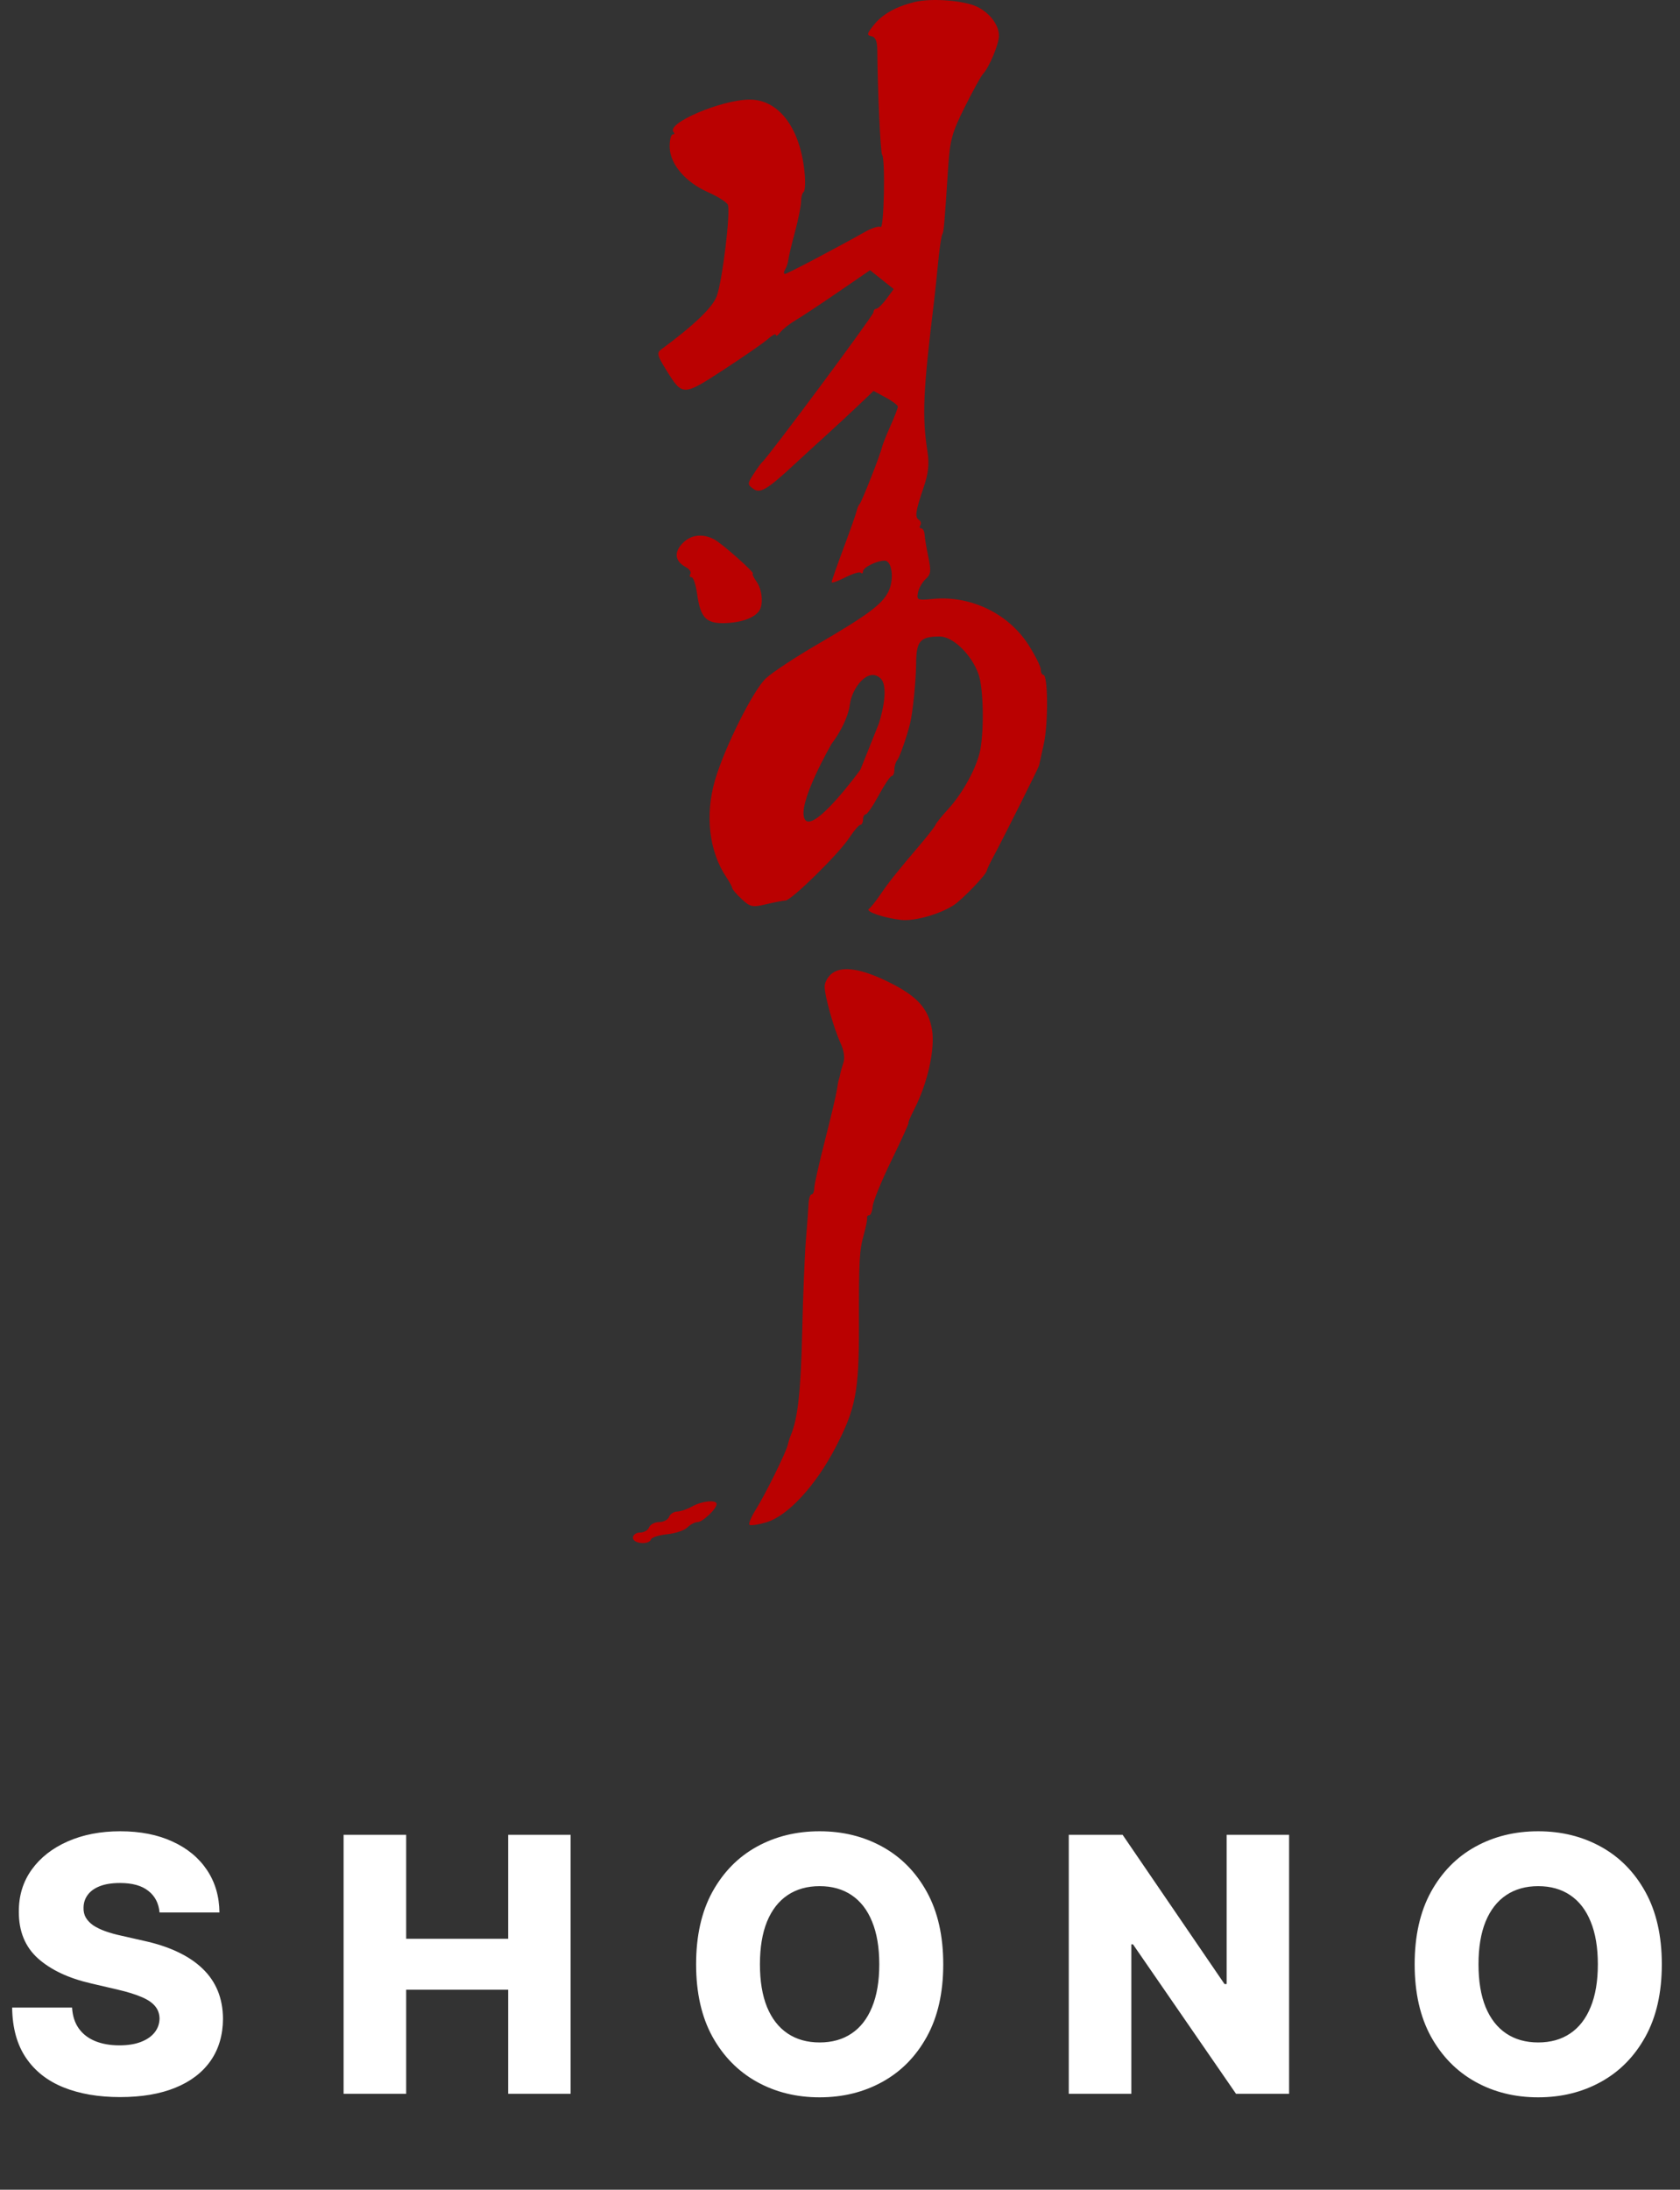
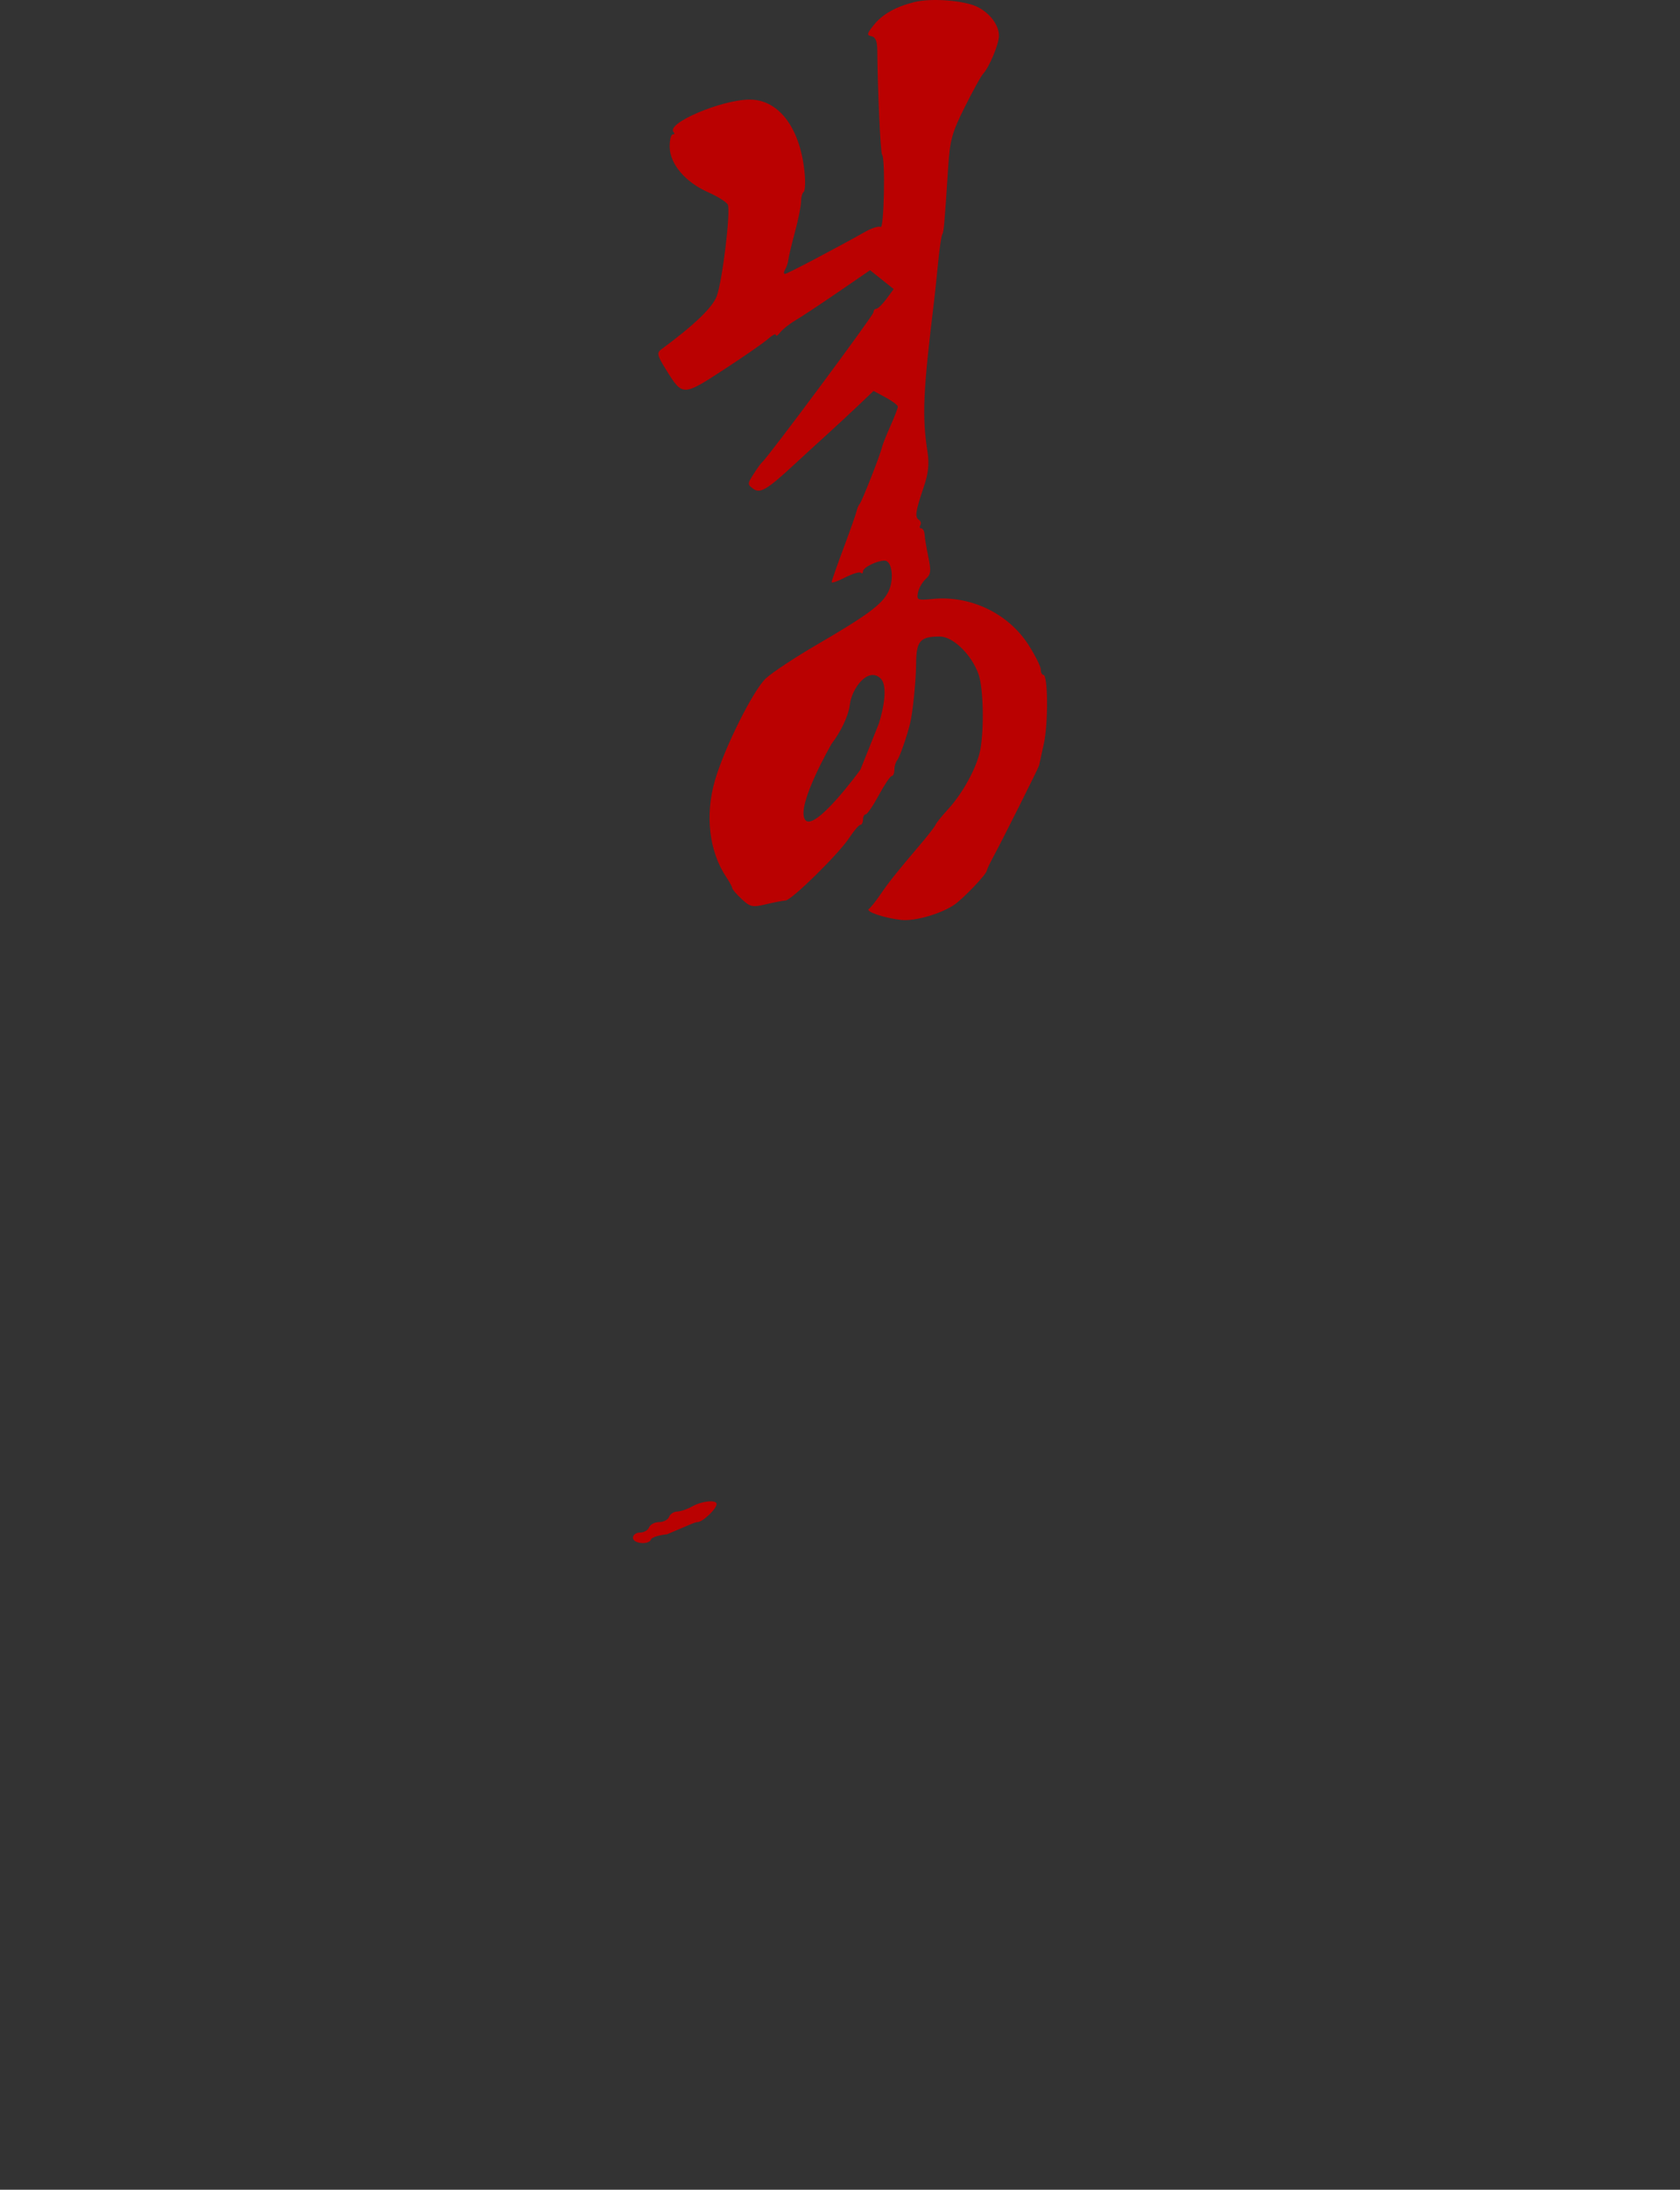
<svg xmlns="http://www.w3.org/2000/svg" width="132" height="172" viewBox="0 0 132 172" fill="none">
  <rect x="0" y="0" width="132" height="172" fill="#333333" stroke="none" />
-   <path d="M12.535 150.222C12.469 149.494 12.174 148.928 11.651 148.524C11.134 148.113 10.396 147.908 9.436 147.908C8.8 147.908 8.27 147.991 7.847 148.156C7.423 148.322 7.105 148.55 6.893 148.841C6.681 149.126 6.572 149.454 6.565 149.825C6.552 150.129 6.612 150.398 6.744 150.629C6.883 150.861 7.082 151.066 7.34 151.245C7.605 151.417 7.923 151.57 8.294 151.702C8.664 151.834 9.082 151.95 9.545 152.05L11.293 152.447C12.3 152.665 13.187 152.957 13.955 153.321C14.73 153.685 15.379 154.119 15.902 154.622C16.432 155.125 16.832 155.705 17.104 156.36C17.375 157.016 17.514 157.751 17.521 158.565C17.514 159.85 17.19 160.953 16.548 161.873C15.905 162.793 14.982 163.499 13.776 163.989C12.578 164.479 11.131 164.724 9.436 164.724C7.734 164.724 6.251 164.469 4.986 163.959C3.721 163.449 2.738 162.674 2.036 161.635C1.334 160.595 0.973 159.281 0.954 157.691H5.662C5.701 158.347 5.877 158.893 6.188 159.33C6.499 159.767 6.926 160.098 7.469 160.323C8.019 160.549 8.655 160.661 9.376 160.661C10.039 160.661 10.601 160.572 11.065 160.393C11.535 160.214 11.896 159.966 12.148 159.648C12.399 159.33 12.528 158.966 12.535 158.555C12.528 158.171 12.409 157.844 12.177 157.572C11.945 157.294 11.588 157.056 11.105 156.857C10.628 156.652 10.019 156.463 9.277 156.291L7.151 155.794C5.39 155.39 4.003 154.738 2.99 153.838C1.977 152.93 1.473 151.705 1.48 150.162C1.473 148.904 1.811 147.802 2.493 146.855C3.175 145.908 4.119 145.17 5.324 144.64C6.529 144.11 7.903 143.845 9.446 143.845C11.022 143.845 12.389 144.114 13.548 144.65C14.713 145.18 15.617 145.925 16.26 146.885C16.902 147.845 17.23 148.957 17.243 150.222H12.535ZM26.997 164.465V144.124H31.913V152.288H39.929V144.124H44.835V164.465H39.929V156.291H31.913V164.465H26.997ZM74.112 154.294C74.112 156.533 73.681 158.43 72.82 159.986C71.96 161.542 70.794 162.724 69.324 163.532C67.861 164.34 66.219 164.743 64.398 164.743C62.57 164.743 60.925 164.336 59.461 163.522C57.998 162.707 56.836 161.525 55.975 159.976C55.121 158.42 54.694 156.526 54.694 154.294C54.694 152.056 55.121 150.159 55.975 148.603C56.836 147.047 57.998 145.865 59.461 145.057C60.925 144.249 62.57 143.845 64.398 143.845C66.219 143.845 67.861 144.249 69.324 145.057C70.794 145.865 71.96 147.047 72.82 148.603C73.681 150.159 74.112 152.056 74.112 154.294ZM69.086 154.294C69.086 152.97 68.897 151.851 68.52 150.937C68.149 150.023 67.612 149.331 66.91 148.861C66.215 148.391 65.378 148.156 64.398 148.156C63.424 148.156 62.587 148.391 61.885 148.861C61.183 149.331 60.643 150.023 60.266 150.937C59.895 151.851 59.709 152.97 59.709 154.294C59.709 155.619 59.895 156.738 60.266 157.652C60.643 158.565 61.183 159.257 61.885 159.728C62.587 160.198 63.424 160.433 64.398 160.433C65.378 160.433 66.215 160.198 66.91 159.728C67.612 159.257 68.149 158.565 68.52 157.652C68.897 156.738 69.086 155.619 69.086 154.294ZM101.287 144.124V164.465H97.115L89.02 152.725H88.891V164.465H83.975V144.124H88.206L96.211 155.844H96.38V144.124H101.287ZM130.571 154.294C130.571 156.533 130.14 158.43 129.279 159.986C128.419 161.542 127.253 162.724 125.783 163.532C124.32 164.34 122.678 164.743 120.857 164.743C119.029 164.743 117.383 164.336 115.92 163.522C114.457 162.707 113.295 161.525 112.434 159.976C111.58 158.42 111.152 156.526 111.152 154.294C111.152 152.056 111.58 150.159 112.434 148.603C113.295 147.047 114.457 145.865 115.92 145.057C117.383 144.249 119.029 143.845 120.857 143.845C122.678 143.845 124.32 144.249 125.783 145.057C127.253 145.865 128.419 147.047 129.279 148.603C130.14 150.159 130.571 152.056 130.571 154.294ZM125.545 154.294C125.545 152.97 125.356 151.851 124.979 150.937C124.608 150.023 124.071 149.331 123.369 148.861C122.674 148.391 121.837 148.156 120.857 148.156C119.883 148.156 119.046 148.391 118.344 148.861C117.642 149.331 117.102 150.023 116.725 150.937C116.354 151.851 116.168 152.97 116.168 154.294C116.168 155.619 116.354 156.738 116.725 157.652C117.102 158.565 117.642 159.257 118.344 159.728C119.046 160.198 119.883 160.433 120.857 160.433C121.837 160.433 122.674 160.198 123.369 159.728C124.071 159.257 124.608 158.565 124.979 157.652C125.356 156.738 125.545 155.619 125.545 154.294Z" fill="white" />
-   <path d="M65.411 76.432C65.072 76.672 64.794 77.147 64.794 77.487C64.794 78.246 65.503 80.76 66.06 81.979C66.312 82.53 66.391 83.112 66.265 83.485C66.152 83.82 66.04 84.218 66.016 84.368C65.993 84.519 65.946 84.704 65.913 84.779C65.88 84.854 65.809 85.224 65.757 85.601C65.704 85.977 65.282 87.764 64.819 89.572C64.356 91.379 63.976 93.074 63.975 93.337C63.974 93.601 63.88 93.817 63.767 93.817C63.655 93.817 63.547 94.156 63.529 94.57C63.511 94.984 63.418 96.247 63.322 97.377C63.227 98.507 63.095 101.772 63.029 104.634C62.922 109.272 62.688 111.407 62.144 112.713C62.05 112.939 61.94 113.284 61.9 113.48C61.785 114.036 60.129 117.393 59.394 118.559C59.029 119.138 58.8 119.682 58.885 119.767C58.97 119.852 59.565 119.767 60.206 119.579C61.894 119.081 64.085 116.71 65.663 113.671C67.233 110.648 67.495 109.289 67.487 104.223C67.478 98.953 67.516 98.254 67.873 96.966C68.041 96.364 68.156 95.778 68.129 95.665C68.103 95.552 68.177 95.46 68.295 95.46C68.413 95.46 68.535 95.145 68.567 94.76C68.599 94.374 69.267 92.741 70.052 91.131C70.836 89.52 71.435 88.202 71.382 88.202C71.329 88.202 71.547 87.691 71.866 87.066C72.898 85.044 73.488 82.341 73.224 80.85C72.933 79.205 72.06 78.247 69.861 77.158C67.721 76.098 66.227 75.854 65.411 76.432Z" fill="#BA0101" />
-   <path d="M53.606 42.698C52.937 43.41 53.039 44.092 53.88 44.542C54.167 44.696 54.331 44.939 54.242 45.082C54.154 45.226 54.196 45.343 54.336 45.343C54.476 45.343 54.672 45.928 54.772 46.643C55.037 48.544 55.482 49.002 57.007 48.944C58.28 48.896 59.285 48.527 59.655 47.972C59.995 47.462 59.887 46.318 59.438 45.678C59.204 45.343 59.076 45.069 59.153 45.069C59.407 45.069 56.731 42.688 56.117 42.368C55.179 41.879 54.263 41.999 53.606 42.698Z" fill="#BA0101" />
-   <path d="M54.388 118.328C54.011 118.543 53.483 118.723 53.215 118.729C52.947 118.734 52.656 118.923 52.57 119.149C52.483 119.375 52.13 119.56 51.786 119.56C51.442 119.56 51.089 119.745 51.002 119.971C50.916 120.197 50.594 120.382 50.288 120.382C49.976 120.382 49.732 120.562 49.732 120.792C49.732 121.261 50.999 121.373 51.151 120.917C51.203 120.76 51.773 120.579 52.417 120.515C53.062 120.451 53.777 120.21 54.008 119.979C54.238 119.749 54.598 119.56 54.807 119.56C55.208 119.56 56.305 118.519 56.305 118.139C56.305 117.785 55.136 117.9 54.388 118.328Z" fill="#BA0101" />
+   <path d="M54.388 118.328C54.011 118.543 53.483 118.723 53.215 118.729C52.947 118.734 52.656 118.923 52.57 119.149C52.483 119.375 52.13 119.56 51.786 119.56C51.442 119.56 51.089 119.745 51.002 119.971C50.916 120.197 50.594 120.382 50.288 120.382C49.976 120.382 49.732 120.562 49.732 120.792C49.732 121.261 50.999 121.373 51.151 120.917C51.203 120.76 51.773 120.579 52.417 120.515C54.238 119.749 54.598 119.56 54.807 119.56C55.208 119.56 56.305 118.519 56.305 118.139C56.305 117.785 55.136 117.9 54.388 118.328Z" fill="#BA0101" />
  <path fill-rule="evenodd" clip-rule="evenodd" d="M71.838 0.164C70.347 0.538 69.311 1.13 68.627 1.998C68.107 2.657 68.088 2.768 68.475 2.847C68.789 2.91 68.925 3.237 68.93 3.942C68.956 7.085 69.182 12.028 69.306 12.152C69.571 12.417 69.461 17.995 69.194 17.83C69.053 17.743 68.529 17.901 68.03 18.18C65.436 19.632 61.846 21.516 61.673 21.516C61.565 21.516 61.57 21.364 61.684 21.179C61.799 20.993 61.912 20.654 61.936 20.426C61.96 20.197 62.195 19.209 62.458 18.23C62.722 17.251 62.939 16.17 62.941 15.829C62.944 15.487 63.032 15.154 63.137 15.089C63.242 15.025 63.287 14.441 63.237 13.794C62.957 10.174 61.254 7.823 58.911 7.823C56.678 7.823 52.262 9.714 52.932 10.384C53.029 10.482 52.997 10.562 52.859 10.562C52.72 10.562 52.612 10.998 52.617 11.531C52.629 12.872 53.836 14.303 55.62 15.092C56.408 15.441 57.114 15.889 57.189 16.088C57.414 16.685 56.748 22.136 56.309 23.28C55.969 24.168 54.516 25.558 51.957 27.443C51.584 27.718 51.631 27.912 52.344 29.059C53.634 31.133 53.645 31.133 56.869 29.034C58.441 28.01 60.005 26.926 60.344 26.624C60.683 26.323 60.96 26.183 60.96 26.314C60.96 26.444 61.115 26.352 61.303 26.108C61.491 25.865 62.027 25.441 62.495 25.166C62.962 24.891 64.473 23.891 65.853 22.945L68.361 21.224L69.29 21.965L70.218 22.706L69.646 23.48C69.331 23.907 68.973 24.255 68.851 24.255C68.729 24.255 68.629 24.38 68.629 24.534C68.629 24.774 60.338 35.933 59.883 36.305C59.791 36.38 59.486 36.801 59.206 37.241C58.72 38.003 58.719 38.056 59.182 38.394C59.727 38.793 60.265 38.472 62.455 36.442C63.105 35.839 64.236 34.803 64.969 34.139C65.701 33.475 66.826 32.431 67.468 31.82L68.635 30.707L69.591 31.221C70.116 31.504 70.546 31.829 70.546 31.944C70.546 32.058 70.28 32.747 69.955 33.475C69.631 34.203 69.334 34.953 69.295 35.141C69.184 35.681 67.704 39.439 67.542 39.591C67.462 39.667 67.355 39.913 67.306 40.139C67.256 40.365 66.794 41.676 66.279 43.053C65.764 44.429 65.342 45.633 65.342 45.728C65.342 45.823 65.82 45.658 66.404 45.36C66.988 45.062 67.542 44.895 67.636 44.989C67.73 45.083 67.807 45.031 67.807 44.874C67.807 44.513 69.329 43.866 69.675 44.08C70.145 44.371 70.211 45.654 69.798 46.483C69.301 47.478 68.149 48.33 64.161 50.652C62.476 51.633 60.688 52.814 60.186 53.275C59.187 54.195 56.921 58.726 56.175 61.296C55.382 64.027 55.715 66.882 57.061 68.891C57.315 69.27 57.526 69.66 57.53 69.759C57.534 69.857 57.87 70.246 58.276 70.623C58.953 71.249 59.116 71.284 60.193 71.028C60.841 70.875 61.527 70.742 61.718 70.735C62.194 70.716 65.896 67.077 66.724 65.816C67.094 65.252 67.489 64.79 67.602 64.789C67.714 64.788 67.807 64.602 67.807 64.376C67.807 64.15 67.904 63.965 68.022 63.965C68.14 63.965 68.602 63.288 69.049 62.46C69.496 61.632 69.954 60.954 70.066 60.954C70.179 60.953 70.272 60.731 70.272 60.46C70.272 60.189 70.374 59.85 70.499 59.707C70.677 59.504 71.24 57.898 71.503 56.845C71.714 56.001 71.971 53.474 71.979 52.169C71.991 50.339 72.284 49.998 73.846 49.998C74.887 49.998 76.369 51.452 76.894 52.99C77.264 54.072 77.334 57.207 77.026 58.877C76.776 60.231 75.674 62.273 74.499 63.555C74.001 64.098 73.555 64.651 73.507 64.784C73.46 64.916 72.928 65.604 72.326 66.312C70.473 68.49 69.851 69.269 69.172 70.264C68.812 70.791 68.405 71.301 68.267 71.396C67.966 71.603 69.476 72.114 70.82 72.26C71.847 72.372 73.816 71.819 74.92 71.11C75.61 70.666 77.52 68.674 77.541 68.375C77.547 68.284 77.787 67.779 78.073 67.252C78.734 66.036 81.602 60.314 81.641 60.131L82.016 58.42C82.371 56.8 82.345 53.012 81.98 53.011C81.867 53.011 81.774 52.82 81.774 52.587C81.774 52.354 81.343 51.488 80.815 50.663C79.233 48.19 76.268 46.761 73.308 47.045C72.076 47.164 72.014 47.138 72.127 46.547C72.193 46.204 72.463 45.727 72.728 45.487C73.14 45.114 73.171 44.863 72.941 43.759C72.793 43.048 72.66 42.251 72.646 41.988C72.631 41.724 72.515 41.508 72.388 41.508C72.261 41.508 72.228 41.394 72.314 41.254C72.401 41.113 72.348 40.922 72.197 40.829C71.864 40.623 71.931 40.171 72.578 38.26C72.941 37.188 73.022 36.449 72.878 35.521C72.438 32.68 72.522 30.769 73.401 23.57C73.456 23.118 73.592 21.824 73.702 20.695C73.812 19.565 73.96 18.541 74.031 18.419C74.159 18.197 74.199 17.745 74.498 13.163C74.64 10.991 74.794 10.428 75.802 8.409C76.43 7.15 77.076 5.979 77.237 5.807C77.727 5.285 78.488 3.46 78.488 2.808C78.488 1.986 77.81 1.065 76.835 0.561C75.82 0.036 73.183 -0.174 71.838 0.164ZM66.777 55.327C66.939 54.047 68.2 52.377 69.172 53.275C69.984 54.025 69.049 56.845 69.049 56.845L67.602 60.46C67.602 60.46 63.962 65.471 63.248 64.376C62.533 63.281 65.342 58.42 65.342 58.42C65.98 57.594 66.65 56.336 66.777 55.327Z" fill="#BA0101" />
</svg>